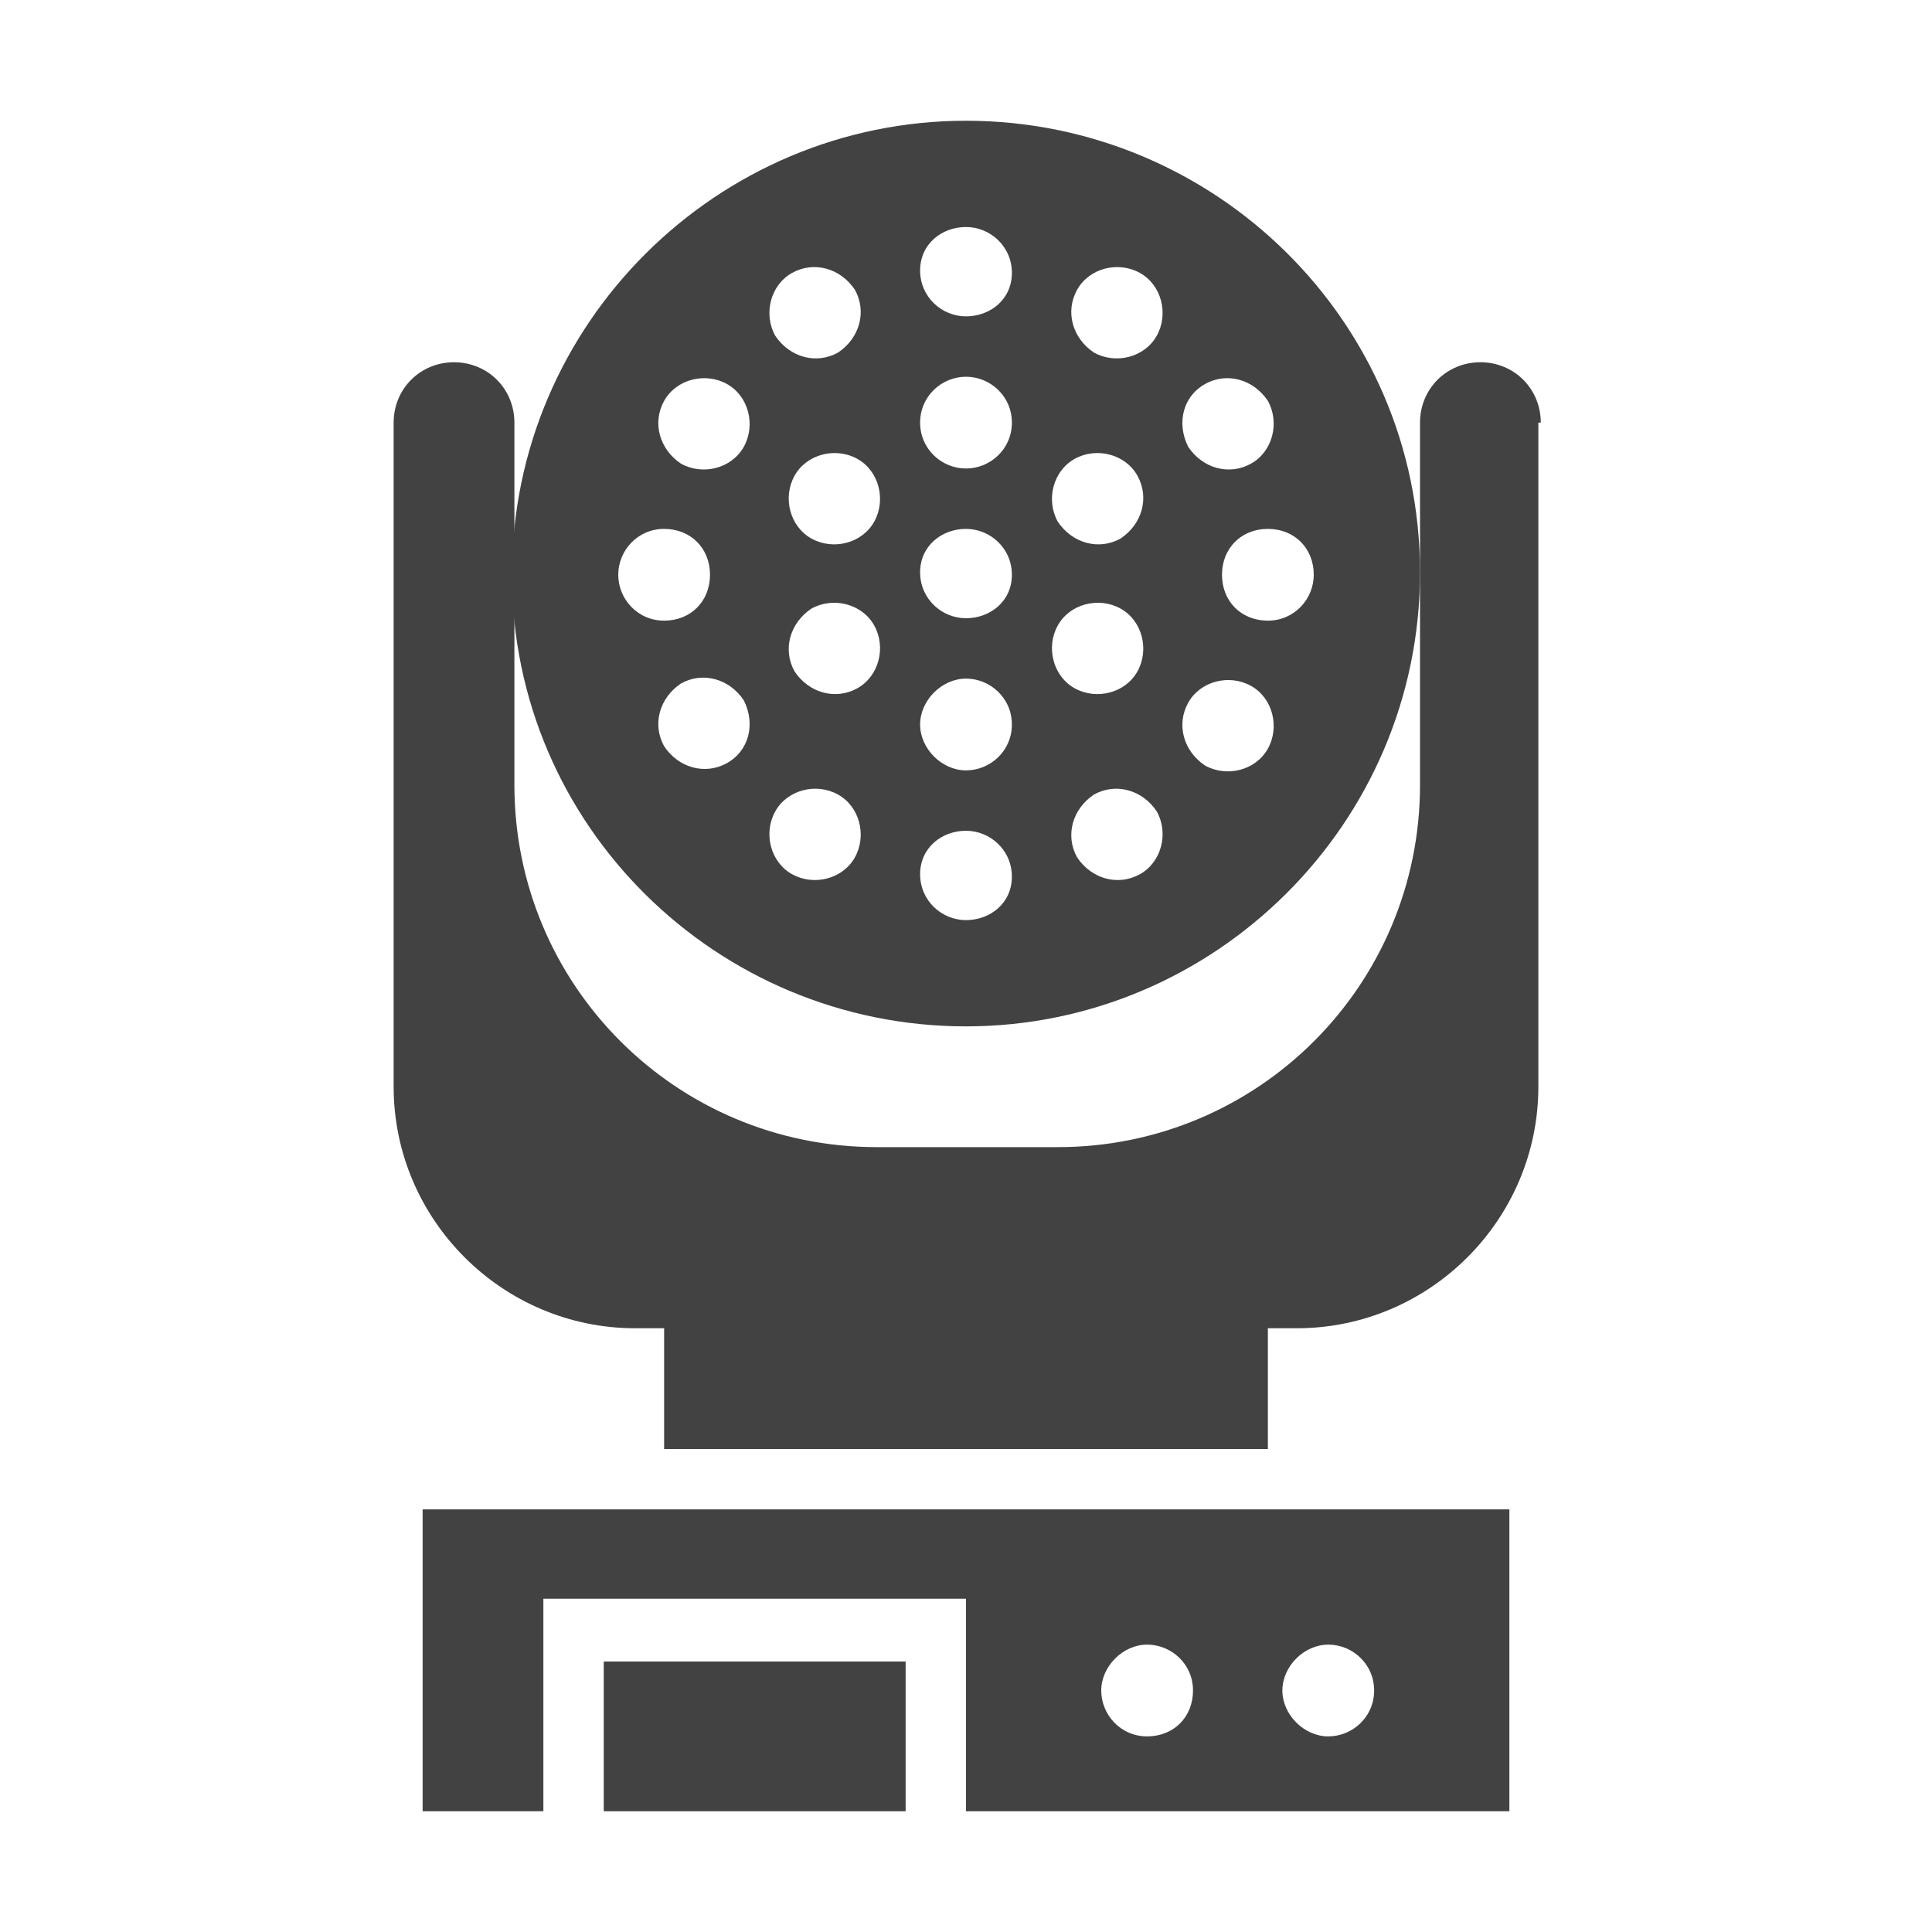
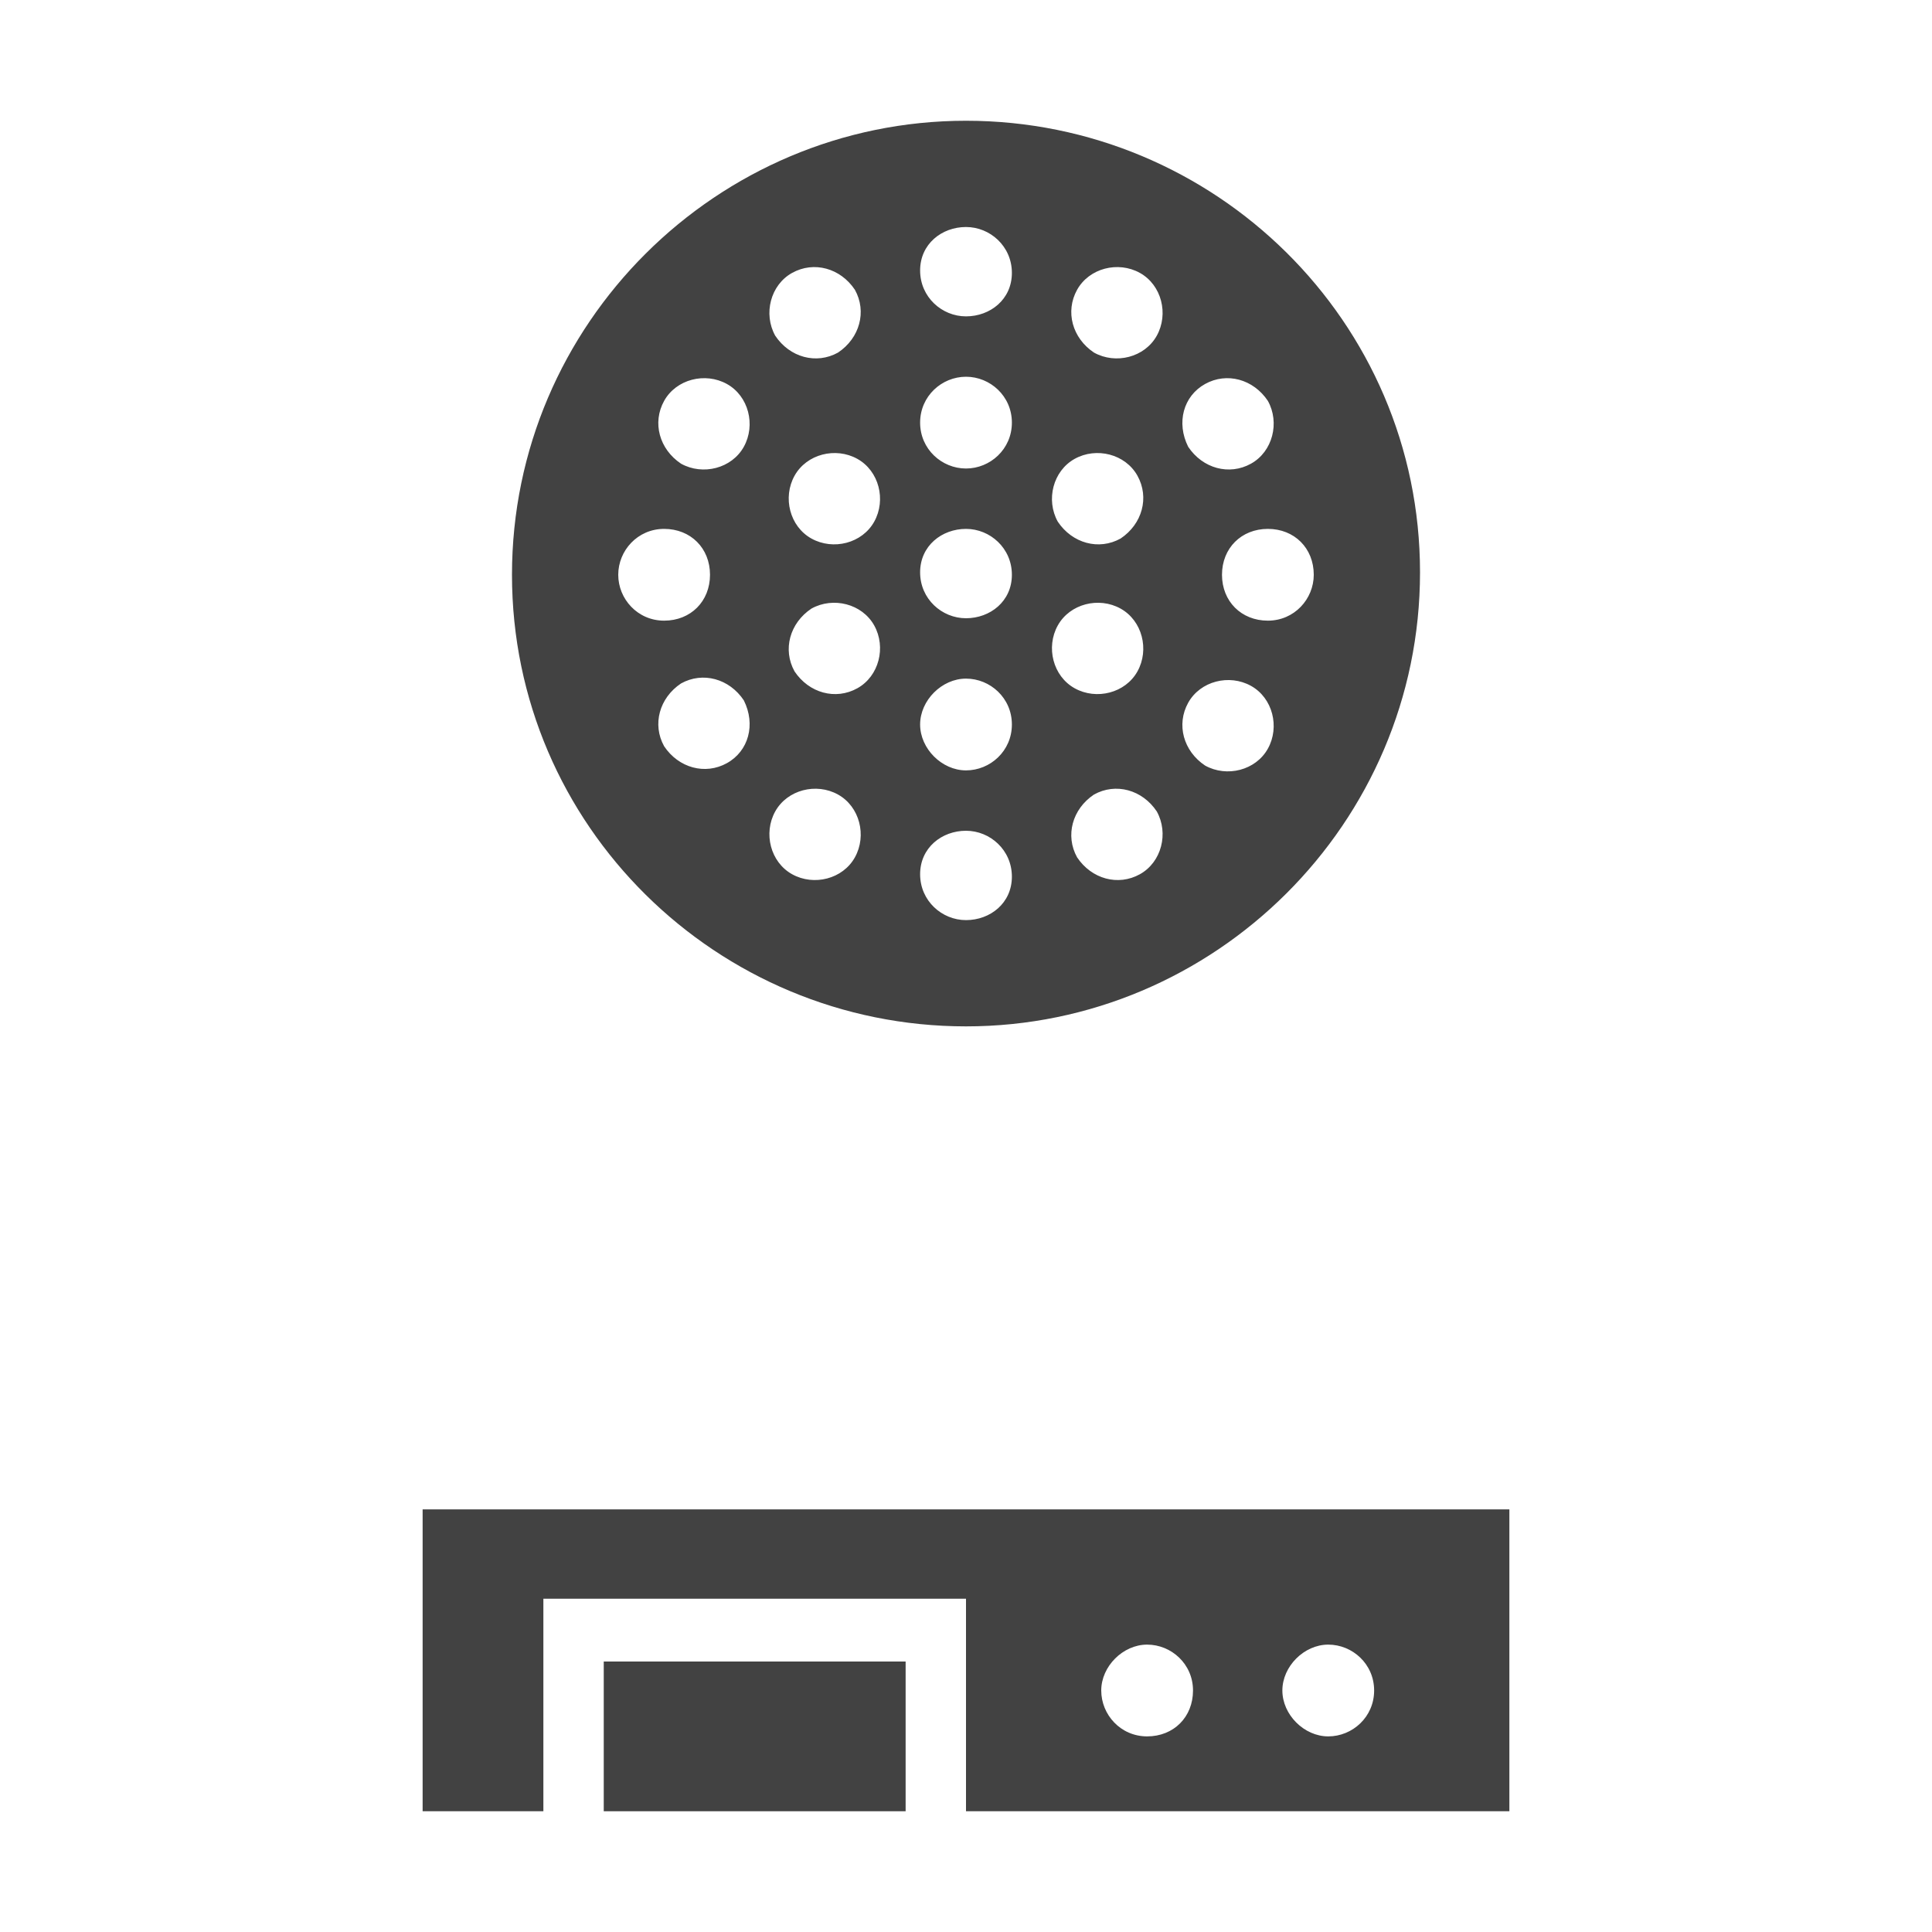
<svg xmlns="http://www.w3.org/2000/svg" version="1.1" id="Capa_1" x="0px" y="0px" viewBox="0 0 80 80" style="enable-background:new 0 0 80 80;" xml:space="preserve">
  <style type="text/css">
	.st0{fill:#424242;}
</style>
  <g>
    <path class="st0" d="M62.5,75V62.5h-10h-25h-10V75h5v-8.8H40V75H62.5z M55,68.1c1,0,1.9,0.8,1.9,1.9S56,71.9,55,71.9   S53.1,71,53.1,70S54,68.1,55,68.1z M47.5,68.1c1,0,1.9,0.8,1.9,1.9s-0.8,1.9-1.9,1.9S45.6,71,45.6,70S46.5,68.1,47.5,68.1z" />
    <rect x="25" y="68.8" class="st0" width="12.5" height="6.2" />
    <path class="st0" d="M40,42.5c10.3,0,18.8-8.4,18.8-18.8S50.3,5,40,5s-18.8,8.4-18.8,18.8S29.7,42.5,40,42.5z M30.1,31.6   c-0.9,0.5-2,0.2-2.6-0.7c-0.5-0.9-0.2-2,0.7-2.6c0.9-0.5,2-0.2,2.6,0.7C31.3,30,31,31.1,30.1,31.6z M35.5,28.5   c-0.9,0.5-2,0.2-2.6-0.7c-0.5-0.9-0.2-2,0.7-2.6c0.9-0.5,2.1-0.2,2.6,0.7C36.7,26.8,36.4,28,35.5,28.5z M47.2,36.2   c-0.9,0.5-2,0.2-2.6-0.7c-0.5-0.9-0.2-2,0.7-2.6c0.9-0.5,2-0.2,2.6,0.7C48.4,34.5,48.1,35.7,47.2,36.2z M54.4,23.8   c0,1-0.8,1.9-1.9,1.9s-1.9-0.8-1.9-1.9s0.8-1.9,1.9-1.9S54.4,22.7,54.4,23.8z M49.9,15.9c0.9-0.5,2-0.2,2.6,0.7   c0.5,0.9,0.2,2.1-0.7,2.6c-0.9,0.5-2,0.2-2.6-0.7C48.7,17.5,49,16.4,49.9,15.9z M49.2,29.1c0.5-0.9,1.7-1.2,2.6-0.7   c0.9,0.5,1.2,1.7,0.7,2.6c-0.5,0.9-1.7,1.2-2.6,0.7C49,31.1,48.7,30,49.2,29.1z M44.6,12c0.5-0.9,1.7-1.2,2.6-0.7   c0.9,0.5,1.2,1.7,0.7,2.6c-0.5,0.9-1.7,1.2-2.6,0.7C44.4,14,44.1,12.9,44.6,12z M44.5,19c0.9-0.5,2.1-0.2,2.6,0.7   c0.5,0.9,0.2,2-0.7,2.6c-0.9,0.5-2,0.2-2.6-0.7C43.3,20.7,43.6,19.5,44.5,19z M43.8,25.9c0.5-0.9,1.7-1.2,2.6-0.7   c0.9,0.5,1.2,1.7,0.7,2.6c-0.5,0.9-1.7,1.2-2.6,0.7C43.6,28,43.3,26.8,43.8,25.9z M40,9.4c1,0,1.9,0.8,1.9,1.9S41,13.1,40,13.1   s-1.9-0.8-1.9-1.9S39,9.4,40,9.4z M40,15.6c1,0,1.9,0.8,1.9,1.9S41,19.4,40,19.4s-1.9-0.8-1.9-1.9S39,15.6,40,15.6z M40,21.9   c1,0,1.9,0.8,1.9,1.9S41,25.6,40,25.6s-1.9-0.8-1.9-1.9S39,21.9,40,21.9z M40,28.1c1,0,1.9,0.8,1.9,1.9S41,31.9,40,31.9   S38.1,31,38.1,30S39,28.1,40,28.1z M40,34.4c1,0,1.9,0.8,1.9,1.9S41,38.1,40,38.1s-1.9-0.8-1.9-1.9S39,34.4,40,34.4z M36.2,21.6   c-0.5,0.9-1.7,1.2-2.6,0.7c-0.9-0.5-1.2-1.7-0.7-2.6c0.5-0.9,1.7-1.2,2.6-0.7C36.4,19.5,36.7,20.7,36.2,21.6z M32.8,11.3   c0.9-0.5,2-0.2,2.6,0.7c0.5,0.9,0.2,2-0.7,2.6c-0.9,0.5-2,0.2-2.6-0.7C31.6,13,31.9,11.8,32.8,11.3z M32.1,33.6   c0.5-0.9,1.7-1.2,2.6-0.7c0.9,0.5,1.2,1.7,0.7,2.6c-0.5,0.9-1.7,1.2-2.6,0.7C31.9,35.7,31.6,34.5,32.1,33.6z M27.5,16.6   c0.5-0.9,1.7-1.2,2.6-0.7c0.9,0.5,1.2,1.7,0.7,2.6c-0.5,0.9-1.7,1.2-2.6,0.7C27.3,18.6,27,17.5,27.5,16.6z M25.6,23.8   c0-1,0.8-1.9,1.9-1.9s1.9,0.8,1.9,1.9s-0.8,1.9-1.9,1.9S25.6,24.8,25.6,23.8z" />
-     <path class="st0" d="M63.8,17.5c0-1.4-1.1-2.5-2.5-2.5s-2.5,1.1-2.5,2.5v6.2v8.8c0,8.3-6.7,15-15,15h-7.5c-8.3,0-15-6.7-15-15v-8.8   v-6.2c0-1.4-1.1-2.5-2.5-2.5s-2.5,1.1-2.5,2.5V45c0,5.5,4.5,10,10,10h1.2v5h25v-5h1.2c5.5,0,10-4.5,10-10V17.5z" />
  </g>
</svg>